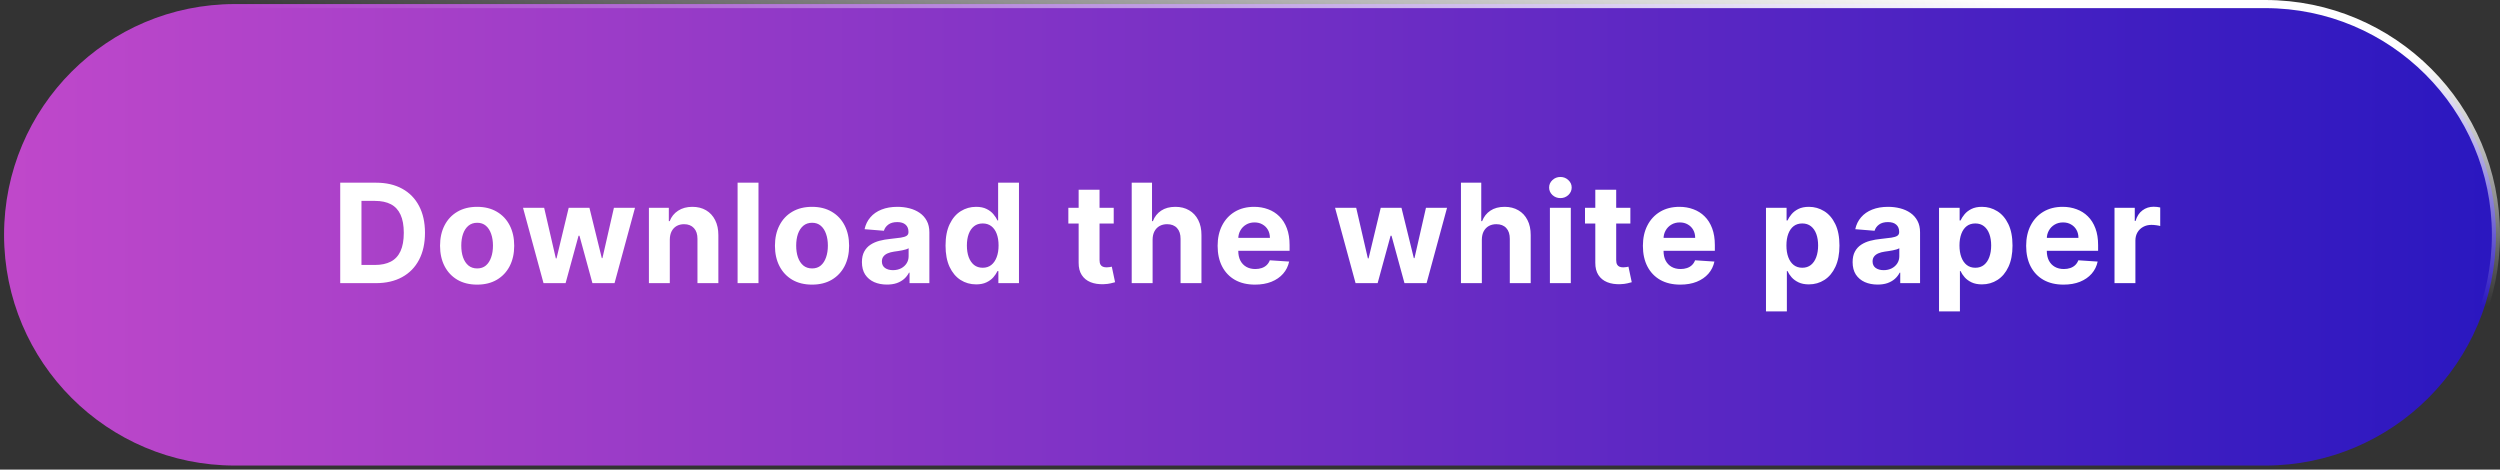
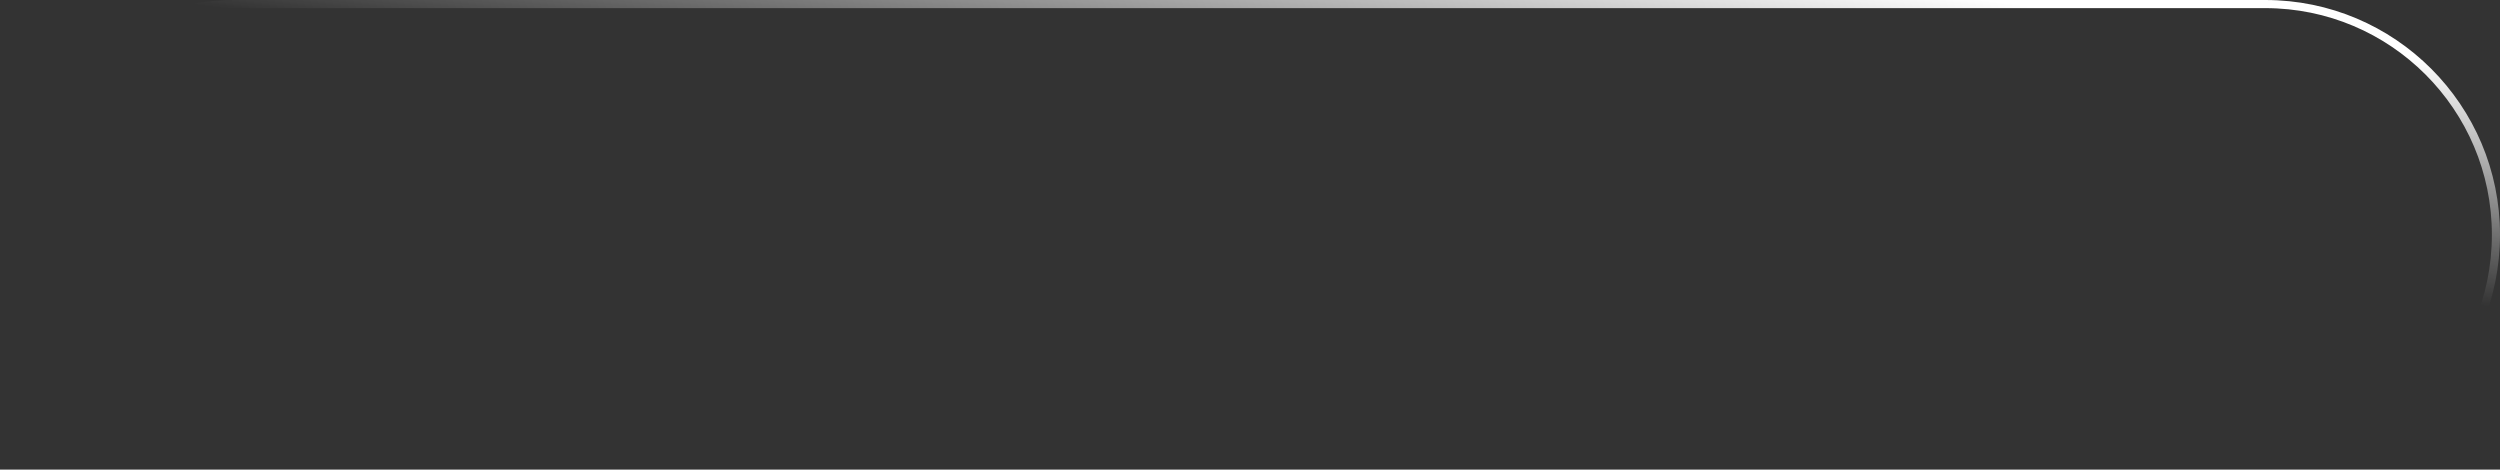
<svg xmlns="http://www.w3.org/2000/svg" width="362" height="68" viewBox="0 0 362 68" fill="none">
  <rect x="0" y="0" width="362" height="68" fill="#333333" stroke="none" />
-   <path d="M0.588 34C0.588 15.547 15.547 0.588 34 0.588H328C346.453 0.588 361.412 15.547 361.412 34C361.412 52.453 346.453 67.412 328 67.412H34C15.547 67.412 0.588 52.453 0.588 34Z" fill="url(#paint0_linear_75_1070)" />
  <path d="M0.588 34C0.588 15.547 15.547 0.588 34 0.588H328C346.453 0.588 361.412 15.547 361.412 34C361.412 52.453 346.453 67.412 328 67.412H34C15.547 67.412 0.588 52.453 0.588 34Z" stroke="url(#paint1_linear_75_1070)" stroke-width="1.176" />
-   <path d="M54.42 41H49.264V26.454H54.463C55.926 26.454 57.186 26.746 58.242 27.328C59.297 27.906 60.109 28.737 60.678 29.821C61.251 30.905 61.537 32.203 61.537 33.713C61.537 35.228 61.251 36.53 60.678 37.619C60.109 38.708 59.293 39.544 58.227 40.126C57.167 40.709 55.898 41 54.42 41ZM52.34 38.365H54.293C55.202 38.365 55.966 38.204 56.587 37.882C57.212 37.555 57.68 37.051 57.993 36.369C58.31 35.683 58.469 34.797 58.469 33.713C58.469 32.638 58.31 31.76 57.993 31.078C57.68 30.396 57.214 29.894 56.594 29.572C55.974 29.25 55.209 29.09 54.3 29.09H52.34V38.365ZM69.087 41.213C67.984 41.213 67.03 40.979 66.225 40.51C65.425 40.036 64.807 39.378 64.371 38.535C63.936 37.688 63.718 36.706 63.718 35.588C63.718 34.461 63.936 33.476 64.371 32.633C64.807 31.786 65.425 31.128 66.225 30.659C67.03 30.186 67.984 29.949 69.087 29.949C70.19 29.949 71.142 30.186 71.942 30.659C72.747 31.128 73.367 31.786 73.803 32.633C74.239 33.476 74.457 34.461 74.457 35.588C74.457 36.706 74.239 37.688 73.803 38.535C73.367 39.378 72.747 40.036 71.942 40.51C71.142 40.979 70.19 41.213 69.087 41.213ZM69.101 38.869C69.603 38.869 70.022 38.727 70.359 38.443C70.695 38.154 70.948 37.761 71.118 37.264C71.294 36.767 71.381 36.201 71.381 35.567C71.381 34.932 71.294 34.367 71.118 33.869C70.948 33.372 70.695 32.979 70.359 32.69C70.022 32.401 69.603 32.257 69.101 32.257C68.595 32.257 68.169 32.401 67.823 32.69C67.482 32.979 67.224 33.372 67.049 33.869C66.878 34.367 66.793 34.932 66.793 35.567C66.793 36.201 66.878 36.767 67.049 37.264C67.224 37.761 67.482 38.154 67.823 38.443C68.169 38.727 68.595 38.869 69.101 38.869ZM78.702 41L75.734 30.091H78.795L80.485 37.42H80.584L82.346 30.091H85.35L87.14 37.378H87.232L88.894 30.091H91.948L88.986 41H85.783L83.908 34.139H83.773L81.898 41H78.702ZM96.988 34.693V41H93.962V30.091H96.846V32.016H96.973C97.215 31.381 97.62 30.879 98.188 30.51C98.756 30.136 99.445 29.949 100.255 29.949C101.012 29.949 101.673 30.115 102.236 30.446C102.8 30.777 103.238 31.251 103.55 31.866C103.863 32.477 104.019 33.206 104.019 34.054V41H100.993V34.594C100.998 33.926 100.828 33.405 100.482 33.031C100.136 32.653 99.66 32.463 99.054 32.463C98.647 32.463 98.287 32.551 97.975 32.726C97.667 32.901 97.426 33.157 97.25 33.493C97.08 33.824 96.992 34.224 96.988 34.693ZM109.829 26.454V41H106.803V26.454H109.829ZM117.582 41.213C116.478 41.213 115.524 40.979 114.719 40.51C113.919 40.036 113.301 39.378 112.866 38.535C112.43 37.688 112.212 36.706 112.212 35.588C112.212 34.461 112.43 33.476 112.866 32.633C113.301 31.786 113.919 31.128 114.719 30.659C115.524 30.186 116.478 29.949 117.582 29.949C118.685 29.949 119.637 30.186 120.437 30.659C121.242 31.128 121.862 31.786 122.298 32.633C122.733 33.476 122.951 34.461 122.951 35.588C122.951 36.706 122.733 37.688 122.298 38.535C121.862 39.378 121.242 40.036 120.437 40.51C119.637 40.979 118.685 41.213 117.582 41.213ZM117.596 38.869C118.098 38.869 118.517 38.727 118.853 38.443C119.189 38.154 119.442 37.761 119.613 37.264C119.788 36.767 119.876 36.201 119.876 35.567C119.876 34.932 119.788 34.367 119.613 33.869C119.442 33.372 119.189 32.979 118.853 32.69C118.517 32.401 118.098 32.257 117.596 32.257C117.089 32.257 116.663 32.401 116.317 32.69C115.977 32.979 115.719 33.372 115.543 33.869C115.373 34.367 115.288 34.932 115.288 35.567C115.288 36.201 115.373 36.767 115.543 37.264C115.719 37.761 115.977 38.154 116.317 38.443C116.663 38.727 117.089 38.869 117.596 38.869ZM128.429 41.206C127.733 41.206 127.113 41.085 126.568 40.844C126.024 40.597 125.593 40.235 125.276 39.757C124.963 39.274 124.807 38.673 124.807 37.953C124.807 37.347 124.918 36.838 125.141 36.426C125.363 36.014 125.666 35.683 126.05 35.432C126.433 35.181 126.869 34.992 127.357 34.864C127.849 34.736 128.365 34.646 128.905 34.594C129.539 34.528 130.051 34.466 130.439 34.409C130.827 34.347 131.109 34.258 131.284 34.139C131.459 34.021 131.547 33.846 131.547 33.614V33.571C131.547 33.121 131.405 32.773 131.121 32.527C130.842 32.281 130.444 32.158 129.928 32.158C129.383 32.158 128.95 32.278 128.628 32.52C128.306 32.757 128.093 33.055 127.989 33.415L125.19 33.188C125.333 32.525 125.612 31.952 126.029 31.469C126.445 30.981 126.983 30.607 127.641 30.347C128.304 30.081 129.071 29.949 129.942 29.949C130.548 29.949 131.128 30.02 131.682 30.162C132.241 30.304 132.735 30.524 133.166 30.822C133.602 31.121 133.945 31.504 134.196 31.973C134.447 32.437 134.573 32.993 134.573 33.642V41H131.703V39.487H131.618C131.443 39.828 131.208 40.129 130.915 40.389C130.621 40.645 130.269 40.846 129.857 40.993C129.445 41.135 128.969 41.206 128.429 41.206ZM129.296 39.118C129.741 39.118 130.134 39.03 130.475 38.855C130.815 38.675 131.083 38.434 131.277 38.131C131.471 37.828 131.568 37.484 131.568 37.101V35.943C131.474 36.005 131.343 36.062 131.178 36.114C131.017 36.161 130.834 36.206 130.631 36.249C130.427 36.286 130.224 36.322 130.02 36.355C129.816 36.383 129.632 36.41 129.466 36.433C129.111 36.485 128.801 36.568 128.536 36.682C128.271 36.795 128.065 36.949 127.918 37.144C127.771 37.333 127.698 37.57 127.698 37.854C127.698 38.266 127.847 38.581 128.145 38.798C128.448 39.011 128.832 39.118 129.296 39.118ZM141.34 41.178C140.511 41.178 139.761 40.965 139.088 40.538C138.421 40.108 137.89 39.475 137.497 38.642C137.109 37.804 136.915 36.776 136.915 35.56C136.915 34.31 137.116 33.27 137.519 32.442C137.921 31.608 138.456 30.986 139.124 30.574C139.796 30.157 140.532 29.949 141.333 29.949C141.943 29.949 142.452 30.053 142.86 30.261C143.272 30.465 143.603 30.721 143.854 31.028C144.11 31.331 144.304 31.63 144.436 31.923H144.529V26.454H147.547V41H144.564V39.253H144.436C144.294 39.556 144.093 39.856 143.833 40.155C143.577 40.448 143.243 40.692 142.831 40.886C142.424 41.081 141.927 41.178 141.34 41.178ZM142.299 38.77C142.786 38.77 143.198 38.637 143.534 38.372C143.875 38.102 144.136 37.726 144.316 37.243C144.5 36.76 144.593 36.194 144.593 35.545C144.593 34.897 144.503 34.333 144.323 33.855C144.143 33.377 143.882 33.008 143.541 32.747C143.201 32.487 142.786 32.356 142.299 32.356C141.801 32.356 141.382 32.492 141.041 32.761C140.701 33.031 140.443 33.405 140.267 33.883C140.092 34.362 140.005 34.916 140.005 35.545C140.005 36.18 140.092 36.741 140.267 37.229C140.447 37.712 140.705 38.09 141.041 38.365C141.382 38.635 141.801 38.77 142.299 38.77ZM161.266 30.091V32.364H154.697V30.091H161.266ZM156.188 27.477H159.214V37.648C159.214 37.927 159.256 38.145 159.341 38.301C159.427 38.453 159.545 38.559 159.697 38.621C159.853 38.682 160.033 38.713 160.236 38.713C160.378 38.713 160.52 38.701 160.662 38.678C160.805 38.649 160.913 38.628 160.989 38.614L161.465 40.865C161.314 40.912 161.1 40.967 160.826 41.028C160.551 41.095 160.217 41.135 159.824 41.149C159.095 41.178 158.456 41.081 157.907 40.858C157.362 40.635 156.939 40.29 156.636 39.821C156.332 39.352 156.183 38.76 156.188 38.045V27.477ZM166.897 34.693V41H163.871V26.454H166.812V32.016H166.94C167.186 31.372 167.584 30.867 168.133 30.503C168.682 30.134 169.371 29.949 170.2 29.949C170.957 29.949 171.618 30.115 172.181 30.446C172.749 30.773 173.19 31.244 173.502 31.859C173.819 32.47 173.976 33.202 173.971 34.054V41H170.945V34.594C170.95 33.921 170.78 33.398 170.434 33.024C170.093 32.65 169.615 32.463 168.999 32.463C168.587 32.463 168.223 32.551 167.906 32.726C167.593 32.901 167.347 33.157 167.167 33.493C166.992 33.824 166.902 34.224 166.897 34.693ZM181.724 41.213C180.601 41.213 179.635 40.986 178.826 40.531C178.021 40.072 177.401 39.423 176.965 38.585C176.529 37.742 176.312 36.746 176.312 35.595C176.312 34.473 176.529 33.488 176.965 32.641C177.401 31.793 178.014 31.133 178.804 30.659C179.6 30.186 180.533 29.949 181.603 29.949C182.322 29.949 182.992 30.065 183.613 30.297C184.238 30.524 184.782 30.867 185.246 31.327C185.715 31.786 186.08 32.364 186.34 33.06C186.6 33.751 186.731 34.561 186.731 35.489V36.32H177.519V34.445H183.883C183.883 34.009 183.788 33.623 183.599 33.287C183.409 32.951 183.146 32.688 182.81 32.499C182.479 32.304 182.093 32.207 181.652 32.207C181.193 32.207 180.786 32.314 180.431 32.527C180.081 32.735 179.806 33.017 179.607 33.372C179.408 33.722 179.306 34.113 179.302 34.544V36.327C179.302 36.867 179.401 37.333 179.6 37.726C179.804 38.119 180.09 38.422 180.459 38.635C180.829 38.848 181.267 38.955 181.773 38.955C182.109 38.955 182.417 38.907 182.697 38.812C182.976 38.718 183.215 38.576 183.414 38.386C183.613 38.197 183.764 37.965 183.868 37.69L186.667 37.875C186.525 38.547 186.233 39.135 185.793 39.636C185.358 40.133 184.794 40.522 184.103 40.801C183.416 41.076 182.623 41.213 181.724 41.213ZM196.286 41L193.317 30.091H196.378L198.069 37.42H198.168L199.929 30.091H202.934L204.723 37.378H204.816L206.478 30.091H209.532L206.57 41H203.367L201.492 34.139H201.357L199.482 41H196.286ZM214.571 34.693V41H211.546V26.454H214.486V32.016H214.614C214.86 31.372 215.258 30.867 215.807 30.503C216.356 30.134 217.045 29.949 217.874 29.949C218.631 29.949 219.292 30.115 219.855 30.446C220.424 30.773 220.864 31.244 221.176 31.859C221.494 32.47 221.65 33.202 221.645 34.054V41H218.62V34.594C218.624 33.921 218.454 33.398 218.108 33.024C217.767 32.65 217.289 32.463 216.674 32.463C216.262 32.463 215.897 32.551 215.58 32.726C215.267 32.901 215.021 33.157 214.841 33.493C214.666 33.824 214.576 34.224 214.571 34.693ZM224.426 41V30.091H227.452V41H224.426ZM225.946 28.685C225.496 28.685 225.11 28.535 224.788 28.237C224.471 27.934 224.312 27.572 224.312 27.151C224.312 26.734 224.471 26.376 224.788 26.078C225.11 25.775 225.496 25.624 225.946 25.624C226.396 25.624 226.779 25.775 227.097 26.078C227.419 26.376 227.58 26.734 227.58 27.151C227.58 27.572 227.419 27.934 227.097 28.237C226.779 28.535 226.396 28.685 225.946 28.685ZM236.078 30.091V32.364H229.508V30.091H236.078ZM231 27.477H234.025V37.648C234.025 37.927 234.068 38.145 234.153 38.301C234.238 38.453 234.357 38.559 234.508 38.621C234.665 38.682 234.844 38.713 235.048 38.713C235.19 38.713 235.332 38.701 235.474 38.678C235.616 38.649 235.725 38.628 235.801 38.614L236.277 40.865C236.125 40.912 235.912 40.967 235.638 41.028C235.363 41.095 235.029 41.135 234.636 41.149C233.907 41.178 233.268 41.081 232.719 40.858C232.174 40.635 231.75 40.29 231.447 39.821C231.144 39.352 230.995 38.76 231 38.045V27.477ZM243.303 41.213C242.181 41.213 241.215 40.986 240.405 40.531C239.601 40.072 238.98 39.423 238.545 38.585C238.109 37.742 237.891 36.746 237.891 35.595C237.891 34.473 238.109 33.488 238.545 32.641C238.98 31.793 239.593 31.133 240.384 30.659C241.18 30.186 242.112 29.949 243.182 29.949C243.902 29.949 244.572 30.065 245.192 30.297C245.817 30.524 246.362 30.867 246.826 31.327C247.295 31.786 247.659 32.364 247.92 33.06C248.18 33.751 248.31 34.561 248.31 35.489V36.32H239.099V34.445H245.462C245.462 34.009 245.368 33.623 245.178 33.287C244.989 32.951 244.726 32.688 244.39 32.499C244.058 32.304 243.673 32.207 243.232 32.207C242.773 32.207 242.366 32.314 242.011 32.527C241.66 32.735 241.386 33.017 241.187 33.372C240.988 33.722 240.886 34.113 240.881 34.544V36.327C240.881 36.867 240.981 37.333 241.18 37.726C241.383 38.119 241.67 38.422 242.039 38.635C242.408 38.848 242.846 38.955 243.353 38.955C243.689 38.955 243.997 38.907 244.276 38.812C244.556 38.718 244.795 38.576 244.994 38.386C245.192 38.197 245.344 37.965 245.448 37.69L248.246 37.875C248.104 38.547 247.813 39.135 247.373 39.636C246.937 40.133 246.374 40.522 245.682 40.801C244.996 41.076 244.203 41.213 243.303 41.213ZM255.714 45.091V30.091H258.697V31.923H258.832C258.964 31.63 259.156 31.331 259.407 31.028C259.663 30.721 259.994 30.465 260.401 30.261C260.813 30.053 261.324 29.949 261.935 29.949C262.731 29.949 263.465 30.157 264.137 30.574C264.809 30.986 265.347 31.608 265.749 32.442C266.152 33.27 266.353 34.31 266.353 35.56C266.353 36.776 266.156 37.804 265.763 38.642C265.375 39.475 264.845 40.108 264.172 40.538C263.505 40.965 262.757 41.178 261.928 41.178C261.341 41.178 260.841 41.081 260.43 40.886C260.022 40.692 259.689 40.448 259.428 40.155C259.168 39.856 258.969 39.556 258.832 39.253H258.739V45.091H255.714ZM258.675 35.545C258.675 36.194 258.765 36.76 258.945 37.243C259.125 37.726 259.386 38.102 259.726 38.372C260.067 38.637 260.482 38.77 260.969 38.77C261.462 38.77 261.878 38.635 262.219 38.365C262.56 38.09 262.818 37.712 262.993 37.229C263.173 36.741 263.263 36.18 263.263 35.545C263.263 34.916 263.176 34.362 263.001 33.883C262.825 33.405 262.567 33.031 262.226 32.761C261.886 32.492 261.466 32.356 260.969 32.356C260.477 32.356 260.06 32.487 259.719 32.747C259.383 33.008 259.125 33.377 258.945 33.855C258.765 34.333 258.675 34.897 258.675 35.545ZM271.881 41.206C271.185 41.206 270.564 41.085 270.02 40.844C269.475 40.597 269.045 40.235 268.727 39.757C268.415 39.274 268.259 38.673 268.259 37.953C268.259 37.347 268.37 36.838 268.592 36.426C268.815 36.014 269.118 35.683 269.501 35.432C269.885 35.181 270.321 34.992 270.808 34.864C271.301 34.736 271.817 34.646 272.357 34.594C272.991 34.528 273.502 34.466 273.891 34.409C274.279 34.347 274.561 34.258 274.736 34.139C274.911 34.021 274.999 33.846 274.999 33.614V33.571C274.999 33.121 274.857 32.773 274.572 32.527C274.293 32.281 273.895 32.158 273.379 32.158C272.835 32.158 272.402 32.278 272.08 32.52C271.758 32.757 271.545 33.055 271.44 33.415L268.642 33.188C268.784 32.525 269.063 31.952 269.48 31.469C269.897 30.981 270.434 30.607 271.092 30.347C271.755 30.081 272.522 29.949 273.393 29.949C274 29.949 274.58 30.02 275.134 30.162C275.692 30.304 276.187 30.524 276.618 30.822C277.054 31.121 277.397 31.504 277.648 31.973C277.899 32.437 278.024 32.993 278.024 33.642V41H275.155V39.487H275.07C274.894 39.828 274.66 40.129 274.366 40.389C274.073 40.645 273.72 40.846 273.308 40.993C272.896 41.135 272.42 41.206 271.881 41.206ZM272.747 39.118C273.192 39.118 273.585 39.03 273.926 38.855C274.267 38.675 274.535 38.434 274.729 38.131C274.923 37.828 275.02 37.484 275.02 37.101V35.943C274.925 36.005 274.795 36.062 274.629 36.114C274.468 36.161 274.286 36.206 274.082 36.249C273.879 36.286 273.675 36.322 273.472 36.355C273.268 36.383 273.083 36.41 272.918 36.433C272.563 36.485 272.252 36.568 271.987 36.682C271.722 36.795 271.516 36.949 271.369 37.144C271.223 37.333 271.149 37.57 271.149 37.854C271.149 38.266 271.298 38.581 271.597 38.798C271.9 39.011 272.283 39.118 272.747 39.118ZM280.771 45.091V30.091H283.754V31.923H283.889C284.022 31.63 284.214 31.331 284.465 31.028C284.72 30.721 285.052 30.465 285.459 30.261C285.871 30.053 286.382 29.949 286.993 29.949C287.788 29.949 288.522 30.157 289.195 30.574C289.867 30.986 290.404 31.608 290.807 32.442C291.209 33.27 291.411 34.31 291.411 35.56C291.411 36.776 291.214 37.804 290.821 38.642C290.433 39.475 289.903 40.108 289.23 40.538C288.563 40.965 287.815 41.178 286.986 41.178C286.399 41.178 285.899 41.081 285.487 40.886C285.08 40.692 284.746 40.448 284.486 40.155C284.226 39.856 284.027 39.556 283.889 39.253H283.797V45.091H280.771ZM283.733 35.545C283.733 36.194 283.823 36.76 284.003 37.243C284.183 37.726 284.443 38.102 284.784 38.372C285.125 38.637 285.539 38.77 286.027 38.77C286.52 38.77 286.936 38.635 287.277 38.365C287.618 38.09 287.876 37.712 288.051 37.229C288.231 36.741 288.321 36.18 288.321 35.545C288.321 34.916 288.234 34.362 288.058 33.883C287.883 33.405 287.625 33.031 287.284 32.761C286.943 32.492 286.524 32.356 286.027 32.356C285.535 32.356 285.118 32.487 284.777 32.747C284.441 33.008 284.183 33.377 284.003 33.855C283.823 34.333 283.733 34.897 283.733 35.545ZM298.799 41.213C297.677 41.213 296.711 40.986 295.902 40.531C295.097 40.072 294.476 39.423 294.041 38.585C293.605 37.742 293.387 36.746 293.387 35.595C293.387 34.473 293.605 33.488 294.041 32.641C294.476 31.793 295.09 31.133 295.88 30.659C296.676 30.186 297.608 29.949 298.679 29.949C299.398 29.949 300.068 30.065 300.688 30.297C301.313 30.524 301.858 30.867 302.322 31.327C302.791 31.786 303.155 32.364 303.416 33.06C303.676 33.751 303.806 34.561 303.806 35.489V36.32H294.595V34.445H300.958C300.958 34.009 300.864 33.623 300.674 33.287C300.485 32.951 300.222 32.688 299.886 32.499C299.555 32.304 299.169 32.207 298.728 32.207C298.269 32.207 297.862 32.314 297.507 32.527C297.156 32.735 296.882 33.017 296.683 33.372C296.484 33.722 296.382 34.113 296.377 34.544V36.327C296.377 36.867 296.477 37.333 296.676 37.726C296.879 38.119 297.166 38.422 297.535 38.635C297.904 38.848 298.342 38.955 298.849 38.955C299.185 38.955 299.493 38.907 299.772 38.812C300.052 38.718 300.291 38.576 300.49 38.386C300.688 38.197 300.84 37.965 300.944 37.69L303.742 37.875C303.6 38.547 303.309 39.135 302.869 39.636C302.433 40.133 301.87 40.522 301.179 40.801C300.492 41.076 299.699 41.213 298.799 41.213ZM306.181 41V30.091H309.114V31.994H309.228C309.427 31.317 309.76 30.806 310.229 30.46C310.698 30.11 311.238 29.935 311.848 29.935C312 29.935 312.163 29.944 312.339 29.963C312.514 29.982 312.668 30.008 312.8 30.041V32.726C312.658 32.683 312.462 32.645 312.211 32.612C311.96 32.579 311.73 32.562 311.522 32.562C311.077 32.562 310.679 32.66 310.329 32.854C309.983 33.043 309.708 33.308 309.505 33.649C309.306 33.99 309.206 34.383 309.206 34.828V41H306.181Z" fill="white" />
  <defs>
    <linearGradient id="paint0_linear_75_1070" x1="0" y1="34" x2="362" y2="34" gradientUnits="userSpaceOnUse">
      <stop stop-color="#C048CA" />
      <stop offset="1" stop-color="#2A17C0" />
    </linearGradient>
    <linearGradient id="paint1_linear_75_1070" x1="333.541" y1="6.145" x2="329.049" y2="40.267" gradientUnits="userSpaceOnUse">
      <stop stop-color="white" />
      <stop offset="1" stop-color="white" stop-opacity="0" />
    </linearGradient>
  </defs>
</svg>